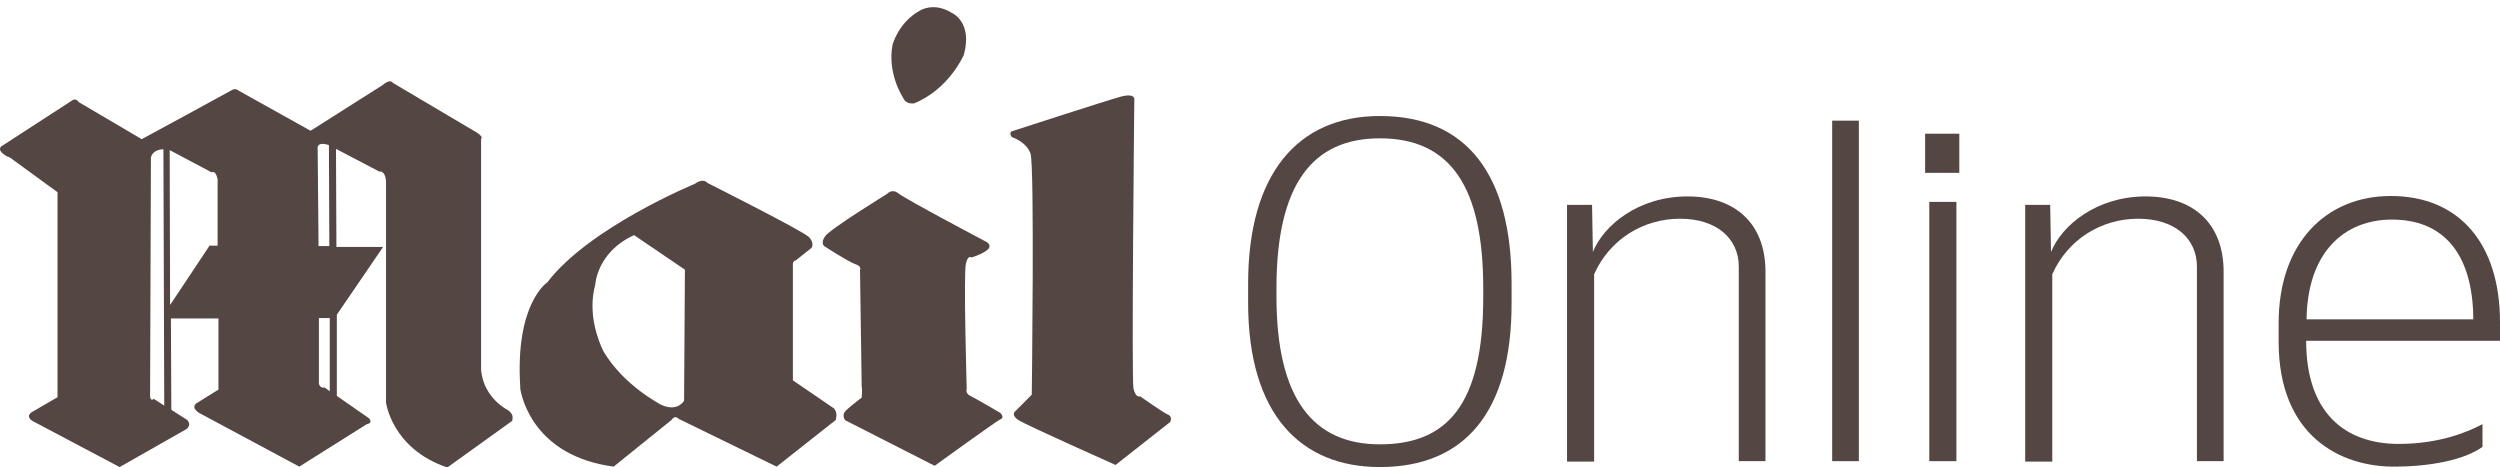
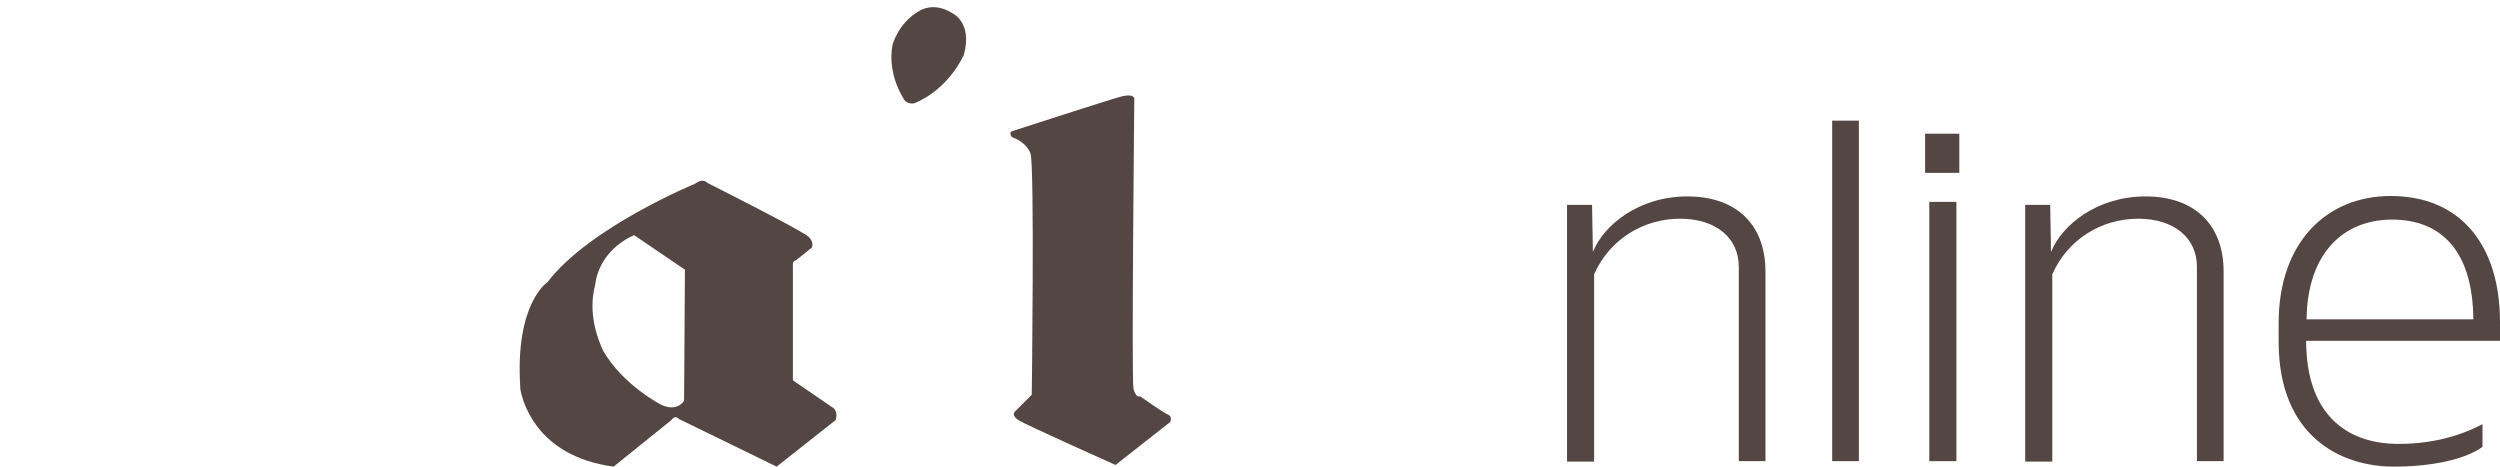
<svg xmlns="http://www.w3.org/2000/svg" width="123px" height="23px" viewBox="0 0 123 23" version="1.1">
  <title>mail-online</title>
  <g id="Page-1" stroke="none" stroke-width="1" fill="none" fill-rule="evenodd">
    <g id="suffolk_website_home" transform="translate(-309, -4505)" fill="#544643" fill-rule="nonzero">
      <g id="mail-online" transform="translate(309, 4505.353)">
-         <path d="M15.67,11.754 L15.67,11.423 L15.629,6.991 C15.629,6.991 15.526,6.577 16.183,6.784 L16.203,11.754 L15.67,11.754 Z M15.977,18.712 C15.977,18.712 15.752,18.774 15.69,18.526 L15.69,15.295 L16.224,15.295 L16.224,18.899 L15.977,18.712 Z M10.296,11.754 L8.368,14.653 L8.348,7.033 L10.419,8.13 C10.419,8.13 10.604,7.985 10.706,8.462 L10.706,11.734 L10.296,11.734 L10.296,11.754 Z M7.568,19.271 C7.568,19.271 7.425,19.416 7.384,19.168 L7.425,7.405 C7.425,7.405 7.466,7.012 8.04,6.991 L8.081,19.603 L7.568,19.271 Z M25.002,19.831 C25.002,19.831 23.812,19.271 23.669,17.863 L23.669,6.474 C23.669,6.474 23.812,6.411 23.484,6.184 L19.321,3.719 C19.321,3.719 19.218,3.492 18.808,3.844 L15.28,6.08 L11.752,4.113 C11.752,4.113 11.609,3.968 11.424,4.071 C11.137,4.237 6.973,6.494 6.973,6.494 L3.876,4.672 C3.876,4.672 3.733,4.444 3.548,4.589 L0.164,6.784 C0.164,6.784 -0.308,6.971 0.349,7.343 L0.472,7.385 L2.83,9.104 L2.83,19.189 L1.62,19.893 C1.62,19.893 1.21,20.079 1.579,20.348 L5.886,22.626 L9.168,20.762 C9.168,20.762 9.455,20.576 9.209,20.307 L8.43,19.81 L8.409,15.316 L10.747,15.316 L10.747,18.816 L9.681,19.479 C9.681,19.479 9.353,19.665 9.783,19.955 L14.726,22.605 L18.049,20.514 C18.049,20.514 18.377,20.473 18.152,20.224 L16.572,19.126 L16.572,15.13 L18.849,11.796 L16.552,11.796 L16.531,6.971 L18.664,8.089 C18.664,8.089 18.931,8.006 18.992,8.524 L18.992,19.437 C18.992,19.437 19.259,21.715 22.007,22.647 L25.207,20.348 C25.187,20.265 25.33,20.079 25.002,19.831" id="Shape" />
        <path d="M32.529,19.561 C32.529,19.561 30.663,18.609 29.678,16.911 C29.432,16.393 28.899,15.068 29.289,13.639 C29.289,13.639 29.371,12.044 31.196,11.216 L33.698,12.914 L33.657,19.354 C33.657,19.375 33.329,19.934 32.529,19.561 M41.041,19.748 L39.01,18.36 L39.01,12.748 C39.01,12.748 38.969,12.479 39.154,12.458 L39.933,11.837 C39.933,11.837 40.077,11.609 39.81,11.319 C39.544,11.029 34.806,8.648 34.806,8.648 C34.806,8.648 34.621,8.379 34.191,8.689 C34.191,8.689 29.001,10.822 26.93,13.535 C26.93,13.535 25.33,14.571 25.597,18.692 L25.597,18.692 L25.597,18.754 L25.597,18.774 C25.679,19.271 26.315,22.088 30.191,22.605 L33.042,20.307 C33.042,20.307 33.186,20.038 33.411,20.265 L38.211,22.605 L41.123,20.307 C41.103,20.265 41.246,20.017 41.041,19.748" id="Shape" />
-         <path d="M43.646,9.186 C43.646,9.186 40.815,10.926 40.59,11.278 C40.364,11.609 40.549,11.754 40.549,11.754 C40.549,11.754 41.759,12.541 42.087,12.645 C42.415,12.748 42.313,12.935 42.313,12.935 L42.395,18.671 C42.436,18.816 42.395,19.209 42.395,19.209 C42.395,19.209 41.902,19.582 41.656,19.81 C41.349,20.079 41.595,20.328 41.595,20.328 L45.984,22.564 C45.984,22.564 48.958,20.41 49.204,20.286 C49.471,20.183 49.204,19.955 49.204,19.955 C49.204,19.955 47.932,19.209 47.707,19.106 C47.481,18.982 47.563,18.774 47.563,18.774 C47.563,18.774 47.399,13.121 47.522,12.624 C47.625,12.168 47.789,12.313 47.789,12.313 C47.789,12.313 48.199,12.21 48.527,11.982 C48.855,11.754 48.568,11.568 48.568,11.568 C48.568,11.568 44.487,9.414 44.179,9.145 C43.871,8.917 43.646,9.186 43.646,9.186" id="Path" />
        <path d="M44.425,4.441 C44.569,4.814 44.979,4.731 44.979,4.731 C46.702,4.027 47.42,2.349 47.42,2.349 C47.871,0.713 46.825,0.279 46.825,0.279 C45.922,-0.281 45.246,0.175 45.246,0.175 C44.2,0.755 43.912,1.852 43.912,1.852 C43.646,3.281 44.425,4.441 44.425,4.441" id="Path" />
        <path d="M49.799,6.101 C49.799,6.101 54.578,4.548 55.214,4.382 C55.849,4.237 55.808,4.527 55.808,4.527 C55.808,4.527 55.665,18.298 55.767,18.774 C55.89,19.251 56.096,19.147 56.096,19.147 C56.096,19.147 57.203,19.934 57.449,20.038 C57.716,20.141 57.572,20.41 57.572,20.41 L54.885,22.523 C54.885,22.523 50.476,20.555 50.127,20.328 C49.676,20.038 49.983,19.851 49.983,19.851 L50.763,19.064 C50.763,19.064 50.906,7.799 50.701,7.198 C50.476,6.598 49.778,6.391 49.778,6.391 C49.614,6.142 49.799,6.101 49.799,6.101" id="Path" />
-         <path d="M72.975,13.825 C72.975,8.855 71.376,6.453 67.889,6.453 C64.607,6.453 62.802,8.669 62.802,13.825 L62.802,14.239 C62.802,19.292 64.628,21.508 67.889,21.508 C71.171,21.508 72.975,19.603 72.975,14.281 L72.975,13.825 Z M67.889,22.626 C64.033,22.626 61.408,20.079 61.408,14.55 L61.408,13.597 C61.408,8.255 63.807,5.355 67.889,5.355 C72.196,5.355 74.37,8.275 74.37,13.597 L74.37,14.508 C74.391,19.955 72.032,22.626 67.889,22.626" id="Shape" />
        <path d="M85.548,22.336 L85.548,12.769 C85.548,11.382 84.461,10.408 82.656,10.408 C80.851,10.408 79.19,11.423 78.431,13.142 L78.431,22.357 L77.098,22.357 L77.098,9.725 L78.329,9.725 L78.37,12.044 C78.903,10.719 80.626,9.311 83.026,9.311 C85.343,9.311 86.861,10.615 86.861,13.017 L86.861,22.336 L85.548,22.336 Z" id="Path" />
        <rect id="Rectangle" x="90.143" y="5.583" width="1.313" height="16.753" />
        <path d="M94.921,22.336 L96.255,22.336 L96.255,9.58 L94.921,9.58 L94.921,22.336 Z M94.716,8.151 L96.398,8.151 L96.398,6.225 L94.716,6.225 L94.716,8.151 Z" id="Shape" />
        <path d="M108.089,22.336 L108.089,12.769 C108.089,11.382 107.002,10.408 105.197,10.408 C103.392,10.408 101.731,11.423 100.972,13.142 L100.972,22.357 L99.639,22.357 L99.639,9.725 L100.869,9.725 L100.91,12.044 C101.444,10.719 103.167,9.311 105.566,9.311 C107.884,9.311 109.402,10.615 109.402,13.017 L109.402,22.336 L108.089,22.336 Z" id="Path" />
        <path d="M117.688,10.45 C115.35,10.45 113.524,12.044 113.483,15.358 L121.687,15.358 C121.667,12.044 120.149,10.45 117.688,10.45 M113.463,16.414 C113.463,19.934 115.35,21.487 118.016,21.487 C120.047,21.487 121.441,20.887 122.139,20.514 L122.139,21.632 C121.257,22.274 119.575,22.605 117.77,22.605 C115.186,22.605 112.109,21.135 112.109,16.455 L112.109,15.544 C112.109,11.589 114.447,9.29 117.626,9.29 C121.011,9.29 123,11.651 123,15.502 L123,16.414 L113.463,16.414 Z" id="Shape" />
      </g>
    </g>
  </g>
</svg>